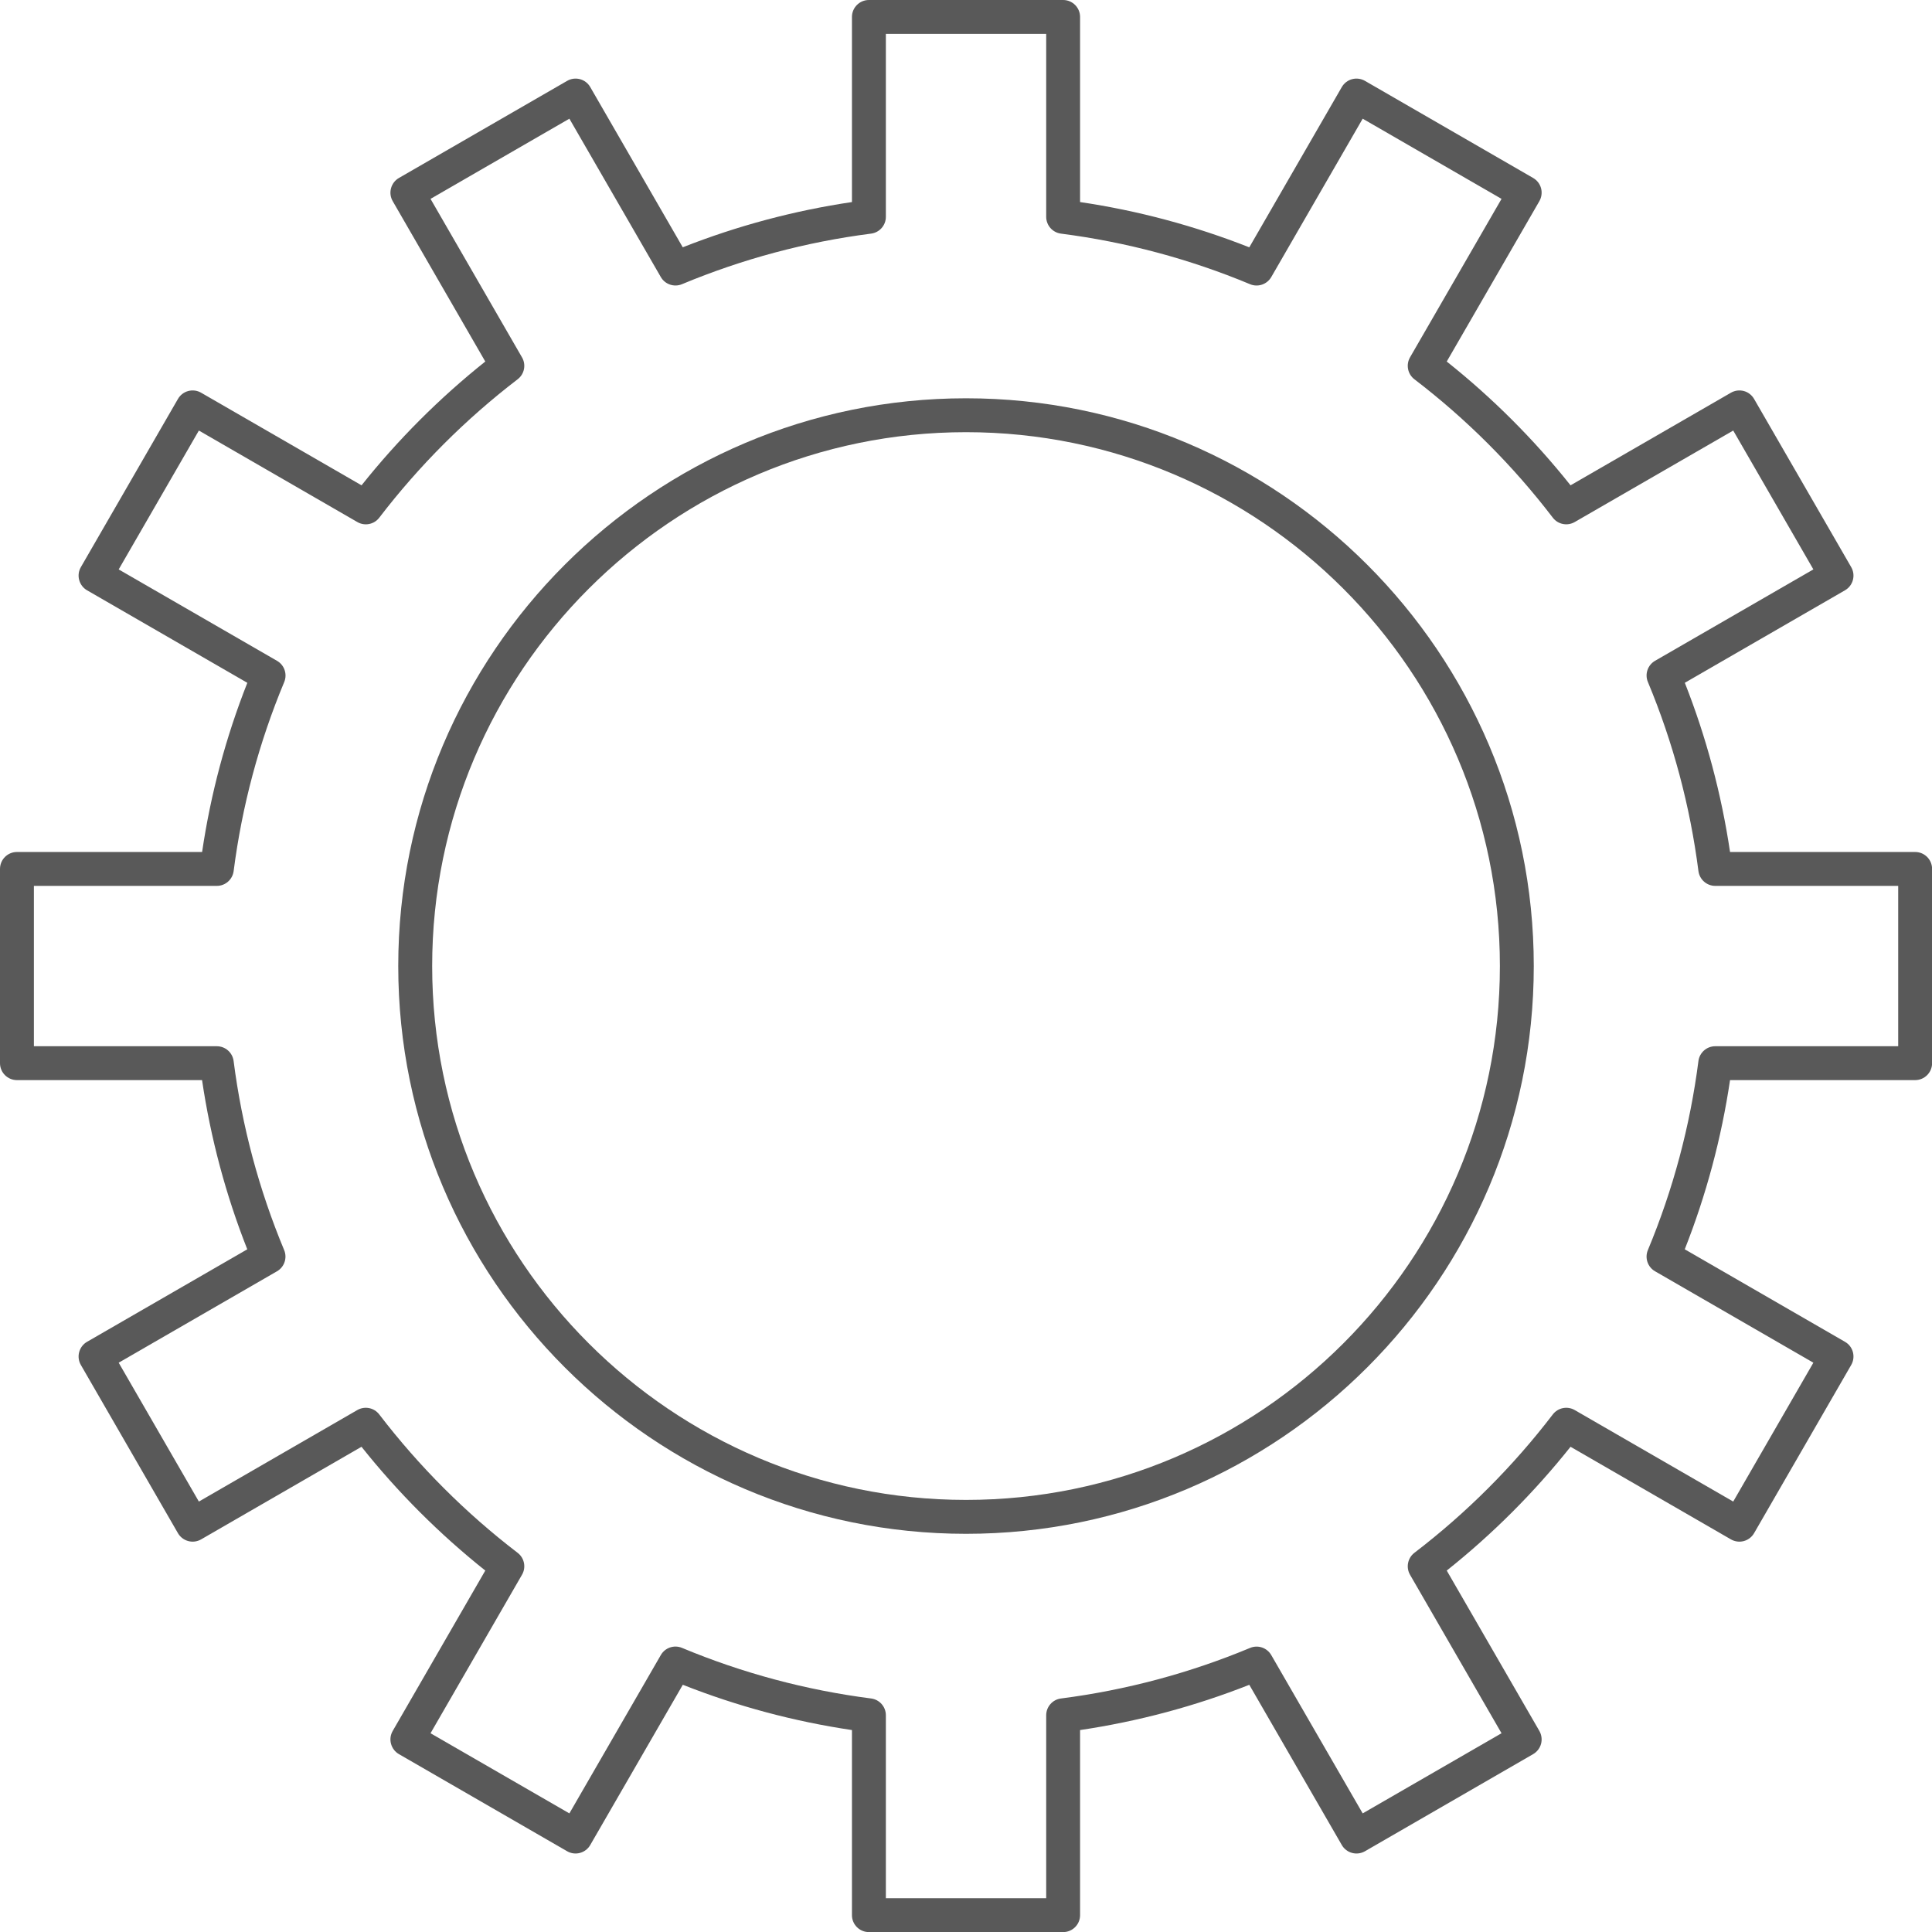
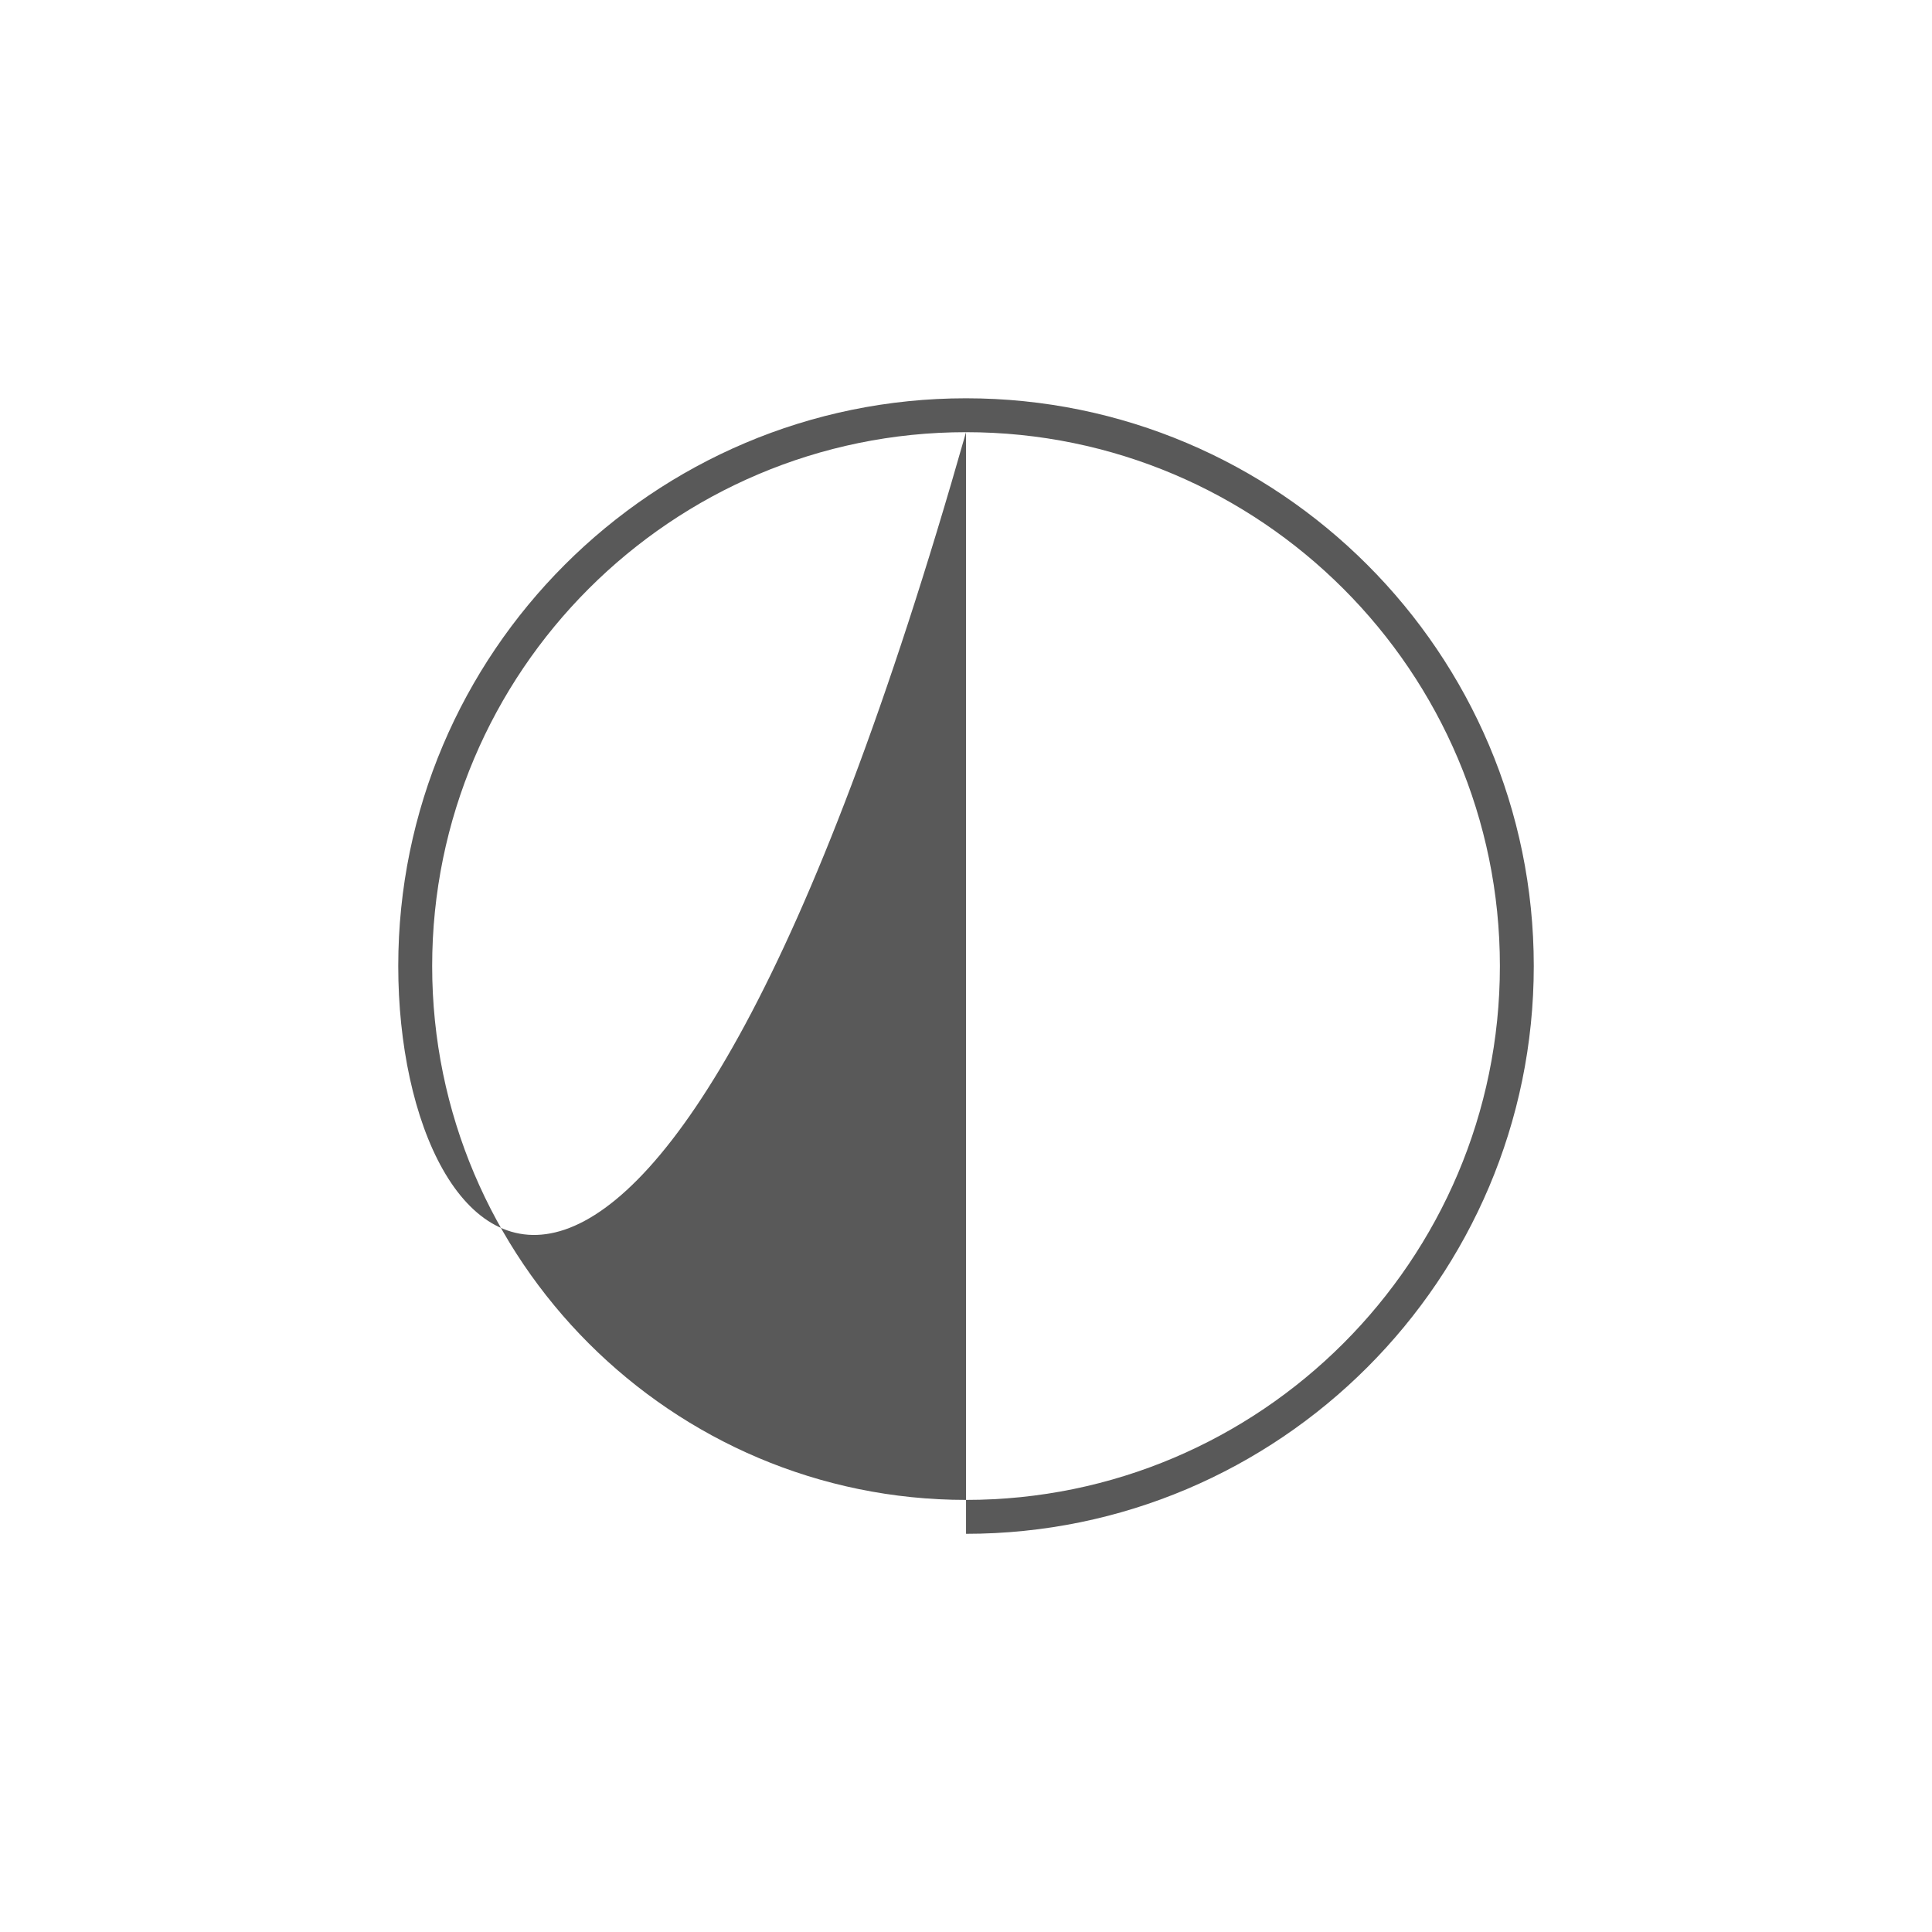
<svg xmlns="http://www.w3.org/2000/svg" fill="#595959" height="433.9" preserveAspectRatio="xMidYMid meet" version="1" viewBox="0.0 0.0 433.9 433.9" width="433.9" zoomAndPan="magnify">
  <g id="change1_1">
-     <path d="M 198.953 426.309 L 234.961 426.309 L 234.961 385.23 C 234.961 383.316 236.387 381.695 238.277 381.457 C 252.898 379.578 267.184 375.754 280.754 370.098 C 282.516 369.363 284.547 370.051 285.508 371.711 L 306.039 407.262 L 337.223 389.262 L 316.672 353.668 C 315.723 352.016 316.137 349.906 317.652 348.742 C 329.344 339.797 339.801 329.34 348.738 317.66 C 349.898 316.145 352.008 315.723 353.66 316.68 L 389.258 337.23 L 407.258 306.043 L 371.695 285.508 C 370.039 284.555 369.355 282.512 370.09 280.746 C 375.754 267.168 379.57 252.879 381.445 238.285 C 381.695 236.387 383.309 234.969 385.223 234.969 L 426.309 234.969 L 426.309 198.957 L 385.223 198.957 C 383.309 198.957 381.695 197.531 381.445 195.633 C 379.57 181.02 375.754 166.734 370.094 153.168 C 369.355 151.402 370.047 149.363 371.703 148.406 L 407.258 127.879 L 389.258 96.695 L 353.66 117.242 C 352.008 118.199 349.898 117.781 348.738 116.262 C 339.801 104.574 329.344 94.117 317.652 85.176 C 316.137 84.02 315.723 81.91 316.672 80.254 L 337.223 44.664 L 306.039 26.656 L 285.508 62.223 C 284.547 63.879 282.504 64.566 280.742 63.828 C 267.164 58.164 252.879 54.34 238.277 52.469 C 236.387 52.223 234.961 50.609 234.961 48.691 L 234.961 7.613 L 198.953 7.613 L 198.953 48.691 C 198.953 50.609 197.535 52.223 195.629 52.469 C 181.02 54.34 166.734 58.164 153.168 63.824 C 151.402 64.562 149.359 63.871 148.41 62.219 L 127.875 26.656 L 96.691 44.664 L 117.234 80.258 C 118.199 81.914 117.773 84.023 116.254 85.18 C 104.578 94.125 94.125 104.582 85.18 116.262 C 84.023 117.785 81.914 118.203 80.258 117.246 L 44.664 96.695 L 26.656 127.883 L 62.219 148.414 C 63.879 149.371 64.566 151.41 63.832 153.176 C 58.172 166.746 54.348 181.031 52.473 195.633 C 52.223 197.531 50.613 198.957 48.695 198.957 L 7.613 198.957 L 7.613 234.969 L 48.688 234.969 C 50.602 234.969 52.219 236.387 52.465 238.285 C 54.336 252.898 58.164 267.188 63.82 280.754 C 64.555 282.516 63.863 284.559 62.211 285.512 L 26.656 306.043 L 44.664 337.23 L 80.246 316.68 C 81.902 315.723 84.016 316.145 85.172 317.66 C 94.125 329.344 104.578 339.805 116.254 348.742 C 117.773 349.902 118.199 352.016 117.234 353.668 L 96.691 389.262 L 127.875 407.262 L 148.41 371.703 C 149.359 370.043 151.402 369.355 153.168 370.09 C 166.746 375.754 181.027 379.578 195.629 381.453 C 197.535 381.695 198.953 383.316 198.953 385.227 Z M 238.77 433.922 L 195.145 433.922 C 193.043 433.922 191.336 432.219 191.336 430.117 L 191.336 388.547 C 178.324 386.613 165.578 383.207 153.348 378.375 L 132.562 414.363 C 131.508 416.188 129.18 416.809 127.367 415.762 L 89.586 393.949 C 88.715 393.445 88.078 392.609 87.82 391.637 C 87.551 390.664 87.691 389.621 88.195 388.75 L 108.988 352.727 C 98.715 344.539 89.375 335.211 81.188 324.926 L 45.168 345.723 C 44.297 346.227 43.258 346.367 42.281 346.102 C 41.301 345.84 40.469 345.203 39.965 344.332 L 18.16 306.551 C 17.656 305.68 17.516 304.637 17.781 303.664 C 18.043 302.688 18.676 301.855 19.547 301.355 L 55.535 280.578 C 50.711 268.355 47.301 255.602 45.379 242.578 L 3.809 242.578 C 1.703 242.578 0 240.871 0 238.773 L 0 195.148 C 0 193.047 1.703 191.344 3.809 191.344 L 45.391 191.344 C 47.309 178.328 50.719 165.578 55.547 153.352 L 19.547 132.57 C 18.676 132.066 18.043 131.234 17.781 130.258 C 17.516 129.281 17.656 128.246 18.16 127.371 L 39.965 89.594 C 40.469 88.719 41.301 88.078 42.281 87.816 C 43.258 87.559 44.297 87.691 45.168 88.199 L 81.199 108.996 C 89.387 98.719 98.715 89.387 108.988 81.195 L 88.195 45.172 C 87.691 44.297 87.551 43.262 87.82 42.281 C 88.078 41.309 88.715 40.477 89.586 39.973 L 127.367 18.164 C 128.242 17.656 129.281 17.52 130.254 17.781 C 131.234 18.039 132.062 18.68 132.562 19.555 L 153.336 55.539 C 165.57 50.719 178.324 47.305 191.336 45.379 L 191.336 3.809 C 191.336 1.707 193.043 0 195.145 0 L 238.77 0 C 240.867 0 242.57 1.707 242.57 3.809 L 242.57 45.379 C 255.59 47.305 268.336 50.719 280.574 55.547 L 301.348 19.555 C 301.855 18.68 302.688 18.039 303.656 17.781 C 304.629 17.52 305.672 17.656 306.555 18.164 L 344.328 39.973 C 345.199 40.477 345.84 41.309 346.102 42.281 C 346.359 43.262 346.219 44.297 345.723 45.172 L 324.918 81.195 C 335.207 89.383 344.535 98.715 352.723 108.996 L 388.742 88.199 C 389.621 87.691 390.656 87.559 391.637 87.816 C 392.605 88.078 393.438 88.719 393.941 89.594 L 415.754 127.371 C 416.801 129.191 416.188 131.516 414.363 132.57 L 378.387 153.344 C 383.203 165.57 386.609 178.32 388.543 191.344 L 430.113 191.344 C 432.215 191.344 433.922 193.047 433.922 195.148 L 433.922 238.773 C 433.922 240.871 432.215 242.578 430.113 242.578 L 388.543 242.578 C 386.609 255.586 383.203 268.34 378.371 280.574 L 414.363 301.355 C 416.188 302.402 416.801 304.734 415.754 306.551 L 393.941 344.332 C 393.438 345.203 392.605 345.84 391.637 346.102 C 390.656 346.367 389.621 346.227 388.742 345.723 L 352.723 324.926 C 344.535 335.207 335.207 344.539 324.918 352.727 L 345.723 388.75 C 346.219 389.621 346.359 390.664 346.102 391.637 C 345.836 392.609 345.199 393.445 344.328 393.949 L 306.555 415.762 C 304.73 416.812 302.398 416.188 301.348 414.363 L 280.574 378.383 C 268.355 383.207 255.594 386.613 242.57 388.547 L 242.57 430.117 C 242.57 432.219 240.867 433.922 238.77 433.922" fill="inherit" />
-     <path d="M 216.957 97.062 C 150.848 97.062 97.059 150.848 97.059 216.961 C 97.059 283.074 150.848 336.859 216.957 336.859 C 283.074 336.859 336.855 283.074 336.855 216.961 C 336.855 150.848 283.074 97.062 216.957 97.062 Z M 216.957 344.473 C 146.645 344.473 89.441 287.27 89.441 216.961 C 89.441 146.652 146.645 89.449 216.957 89.449 C 287.262 89.449 344.465 146.652 344.465 216.961 C 344.465 287.27 287.262 344.473 216.957 344.473" fill="inherit" />
+     <path d="M 216.957 97.062 C 150.848 97.062 97.059 150.848 97.059 216.961 C 97.059 283.074 150.848 336.859 216.957 336.859 C 283.074 336.859 336.855 283.074 336.855 216.961 C 336.855 150.848 283.074 97.062 216.957 97.062 Z C 146.645 344.473 89.441 287.27 89.441 216.961 C 89.441 146.652 146.645 89.449 216.957 89.449 C 287.262 89.449 344.465 146.652 344.465 216.961 C 344.465 287.27 287.262 344.473 216.957 344.473" fill="inherit" />
  </g>
</svg>